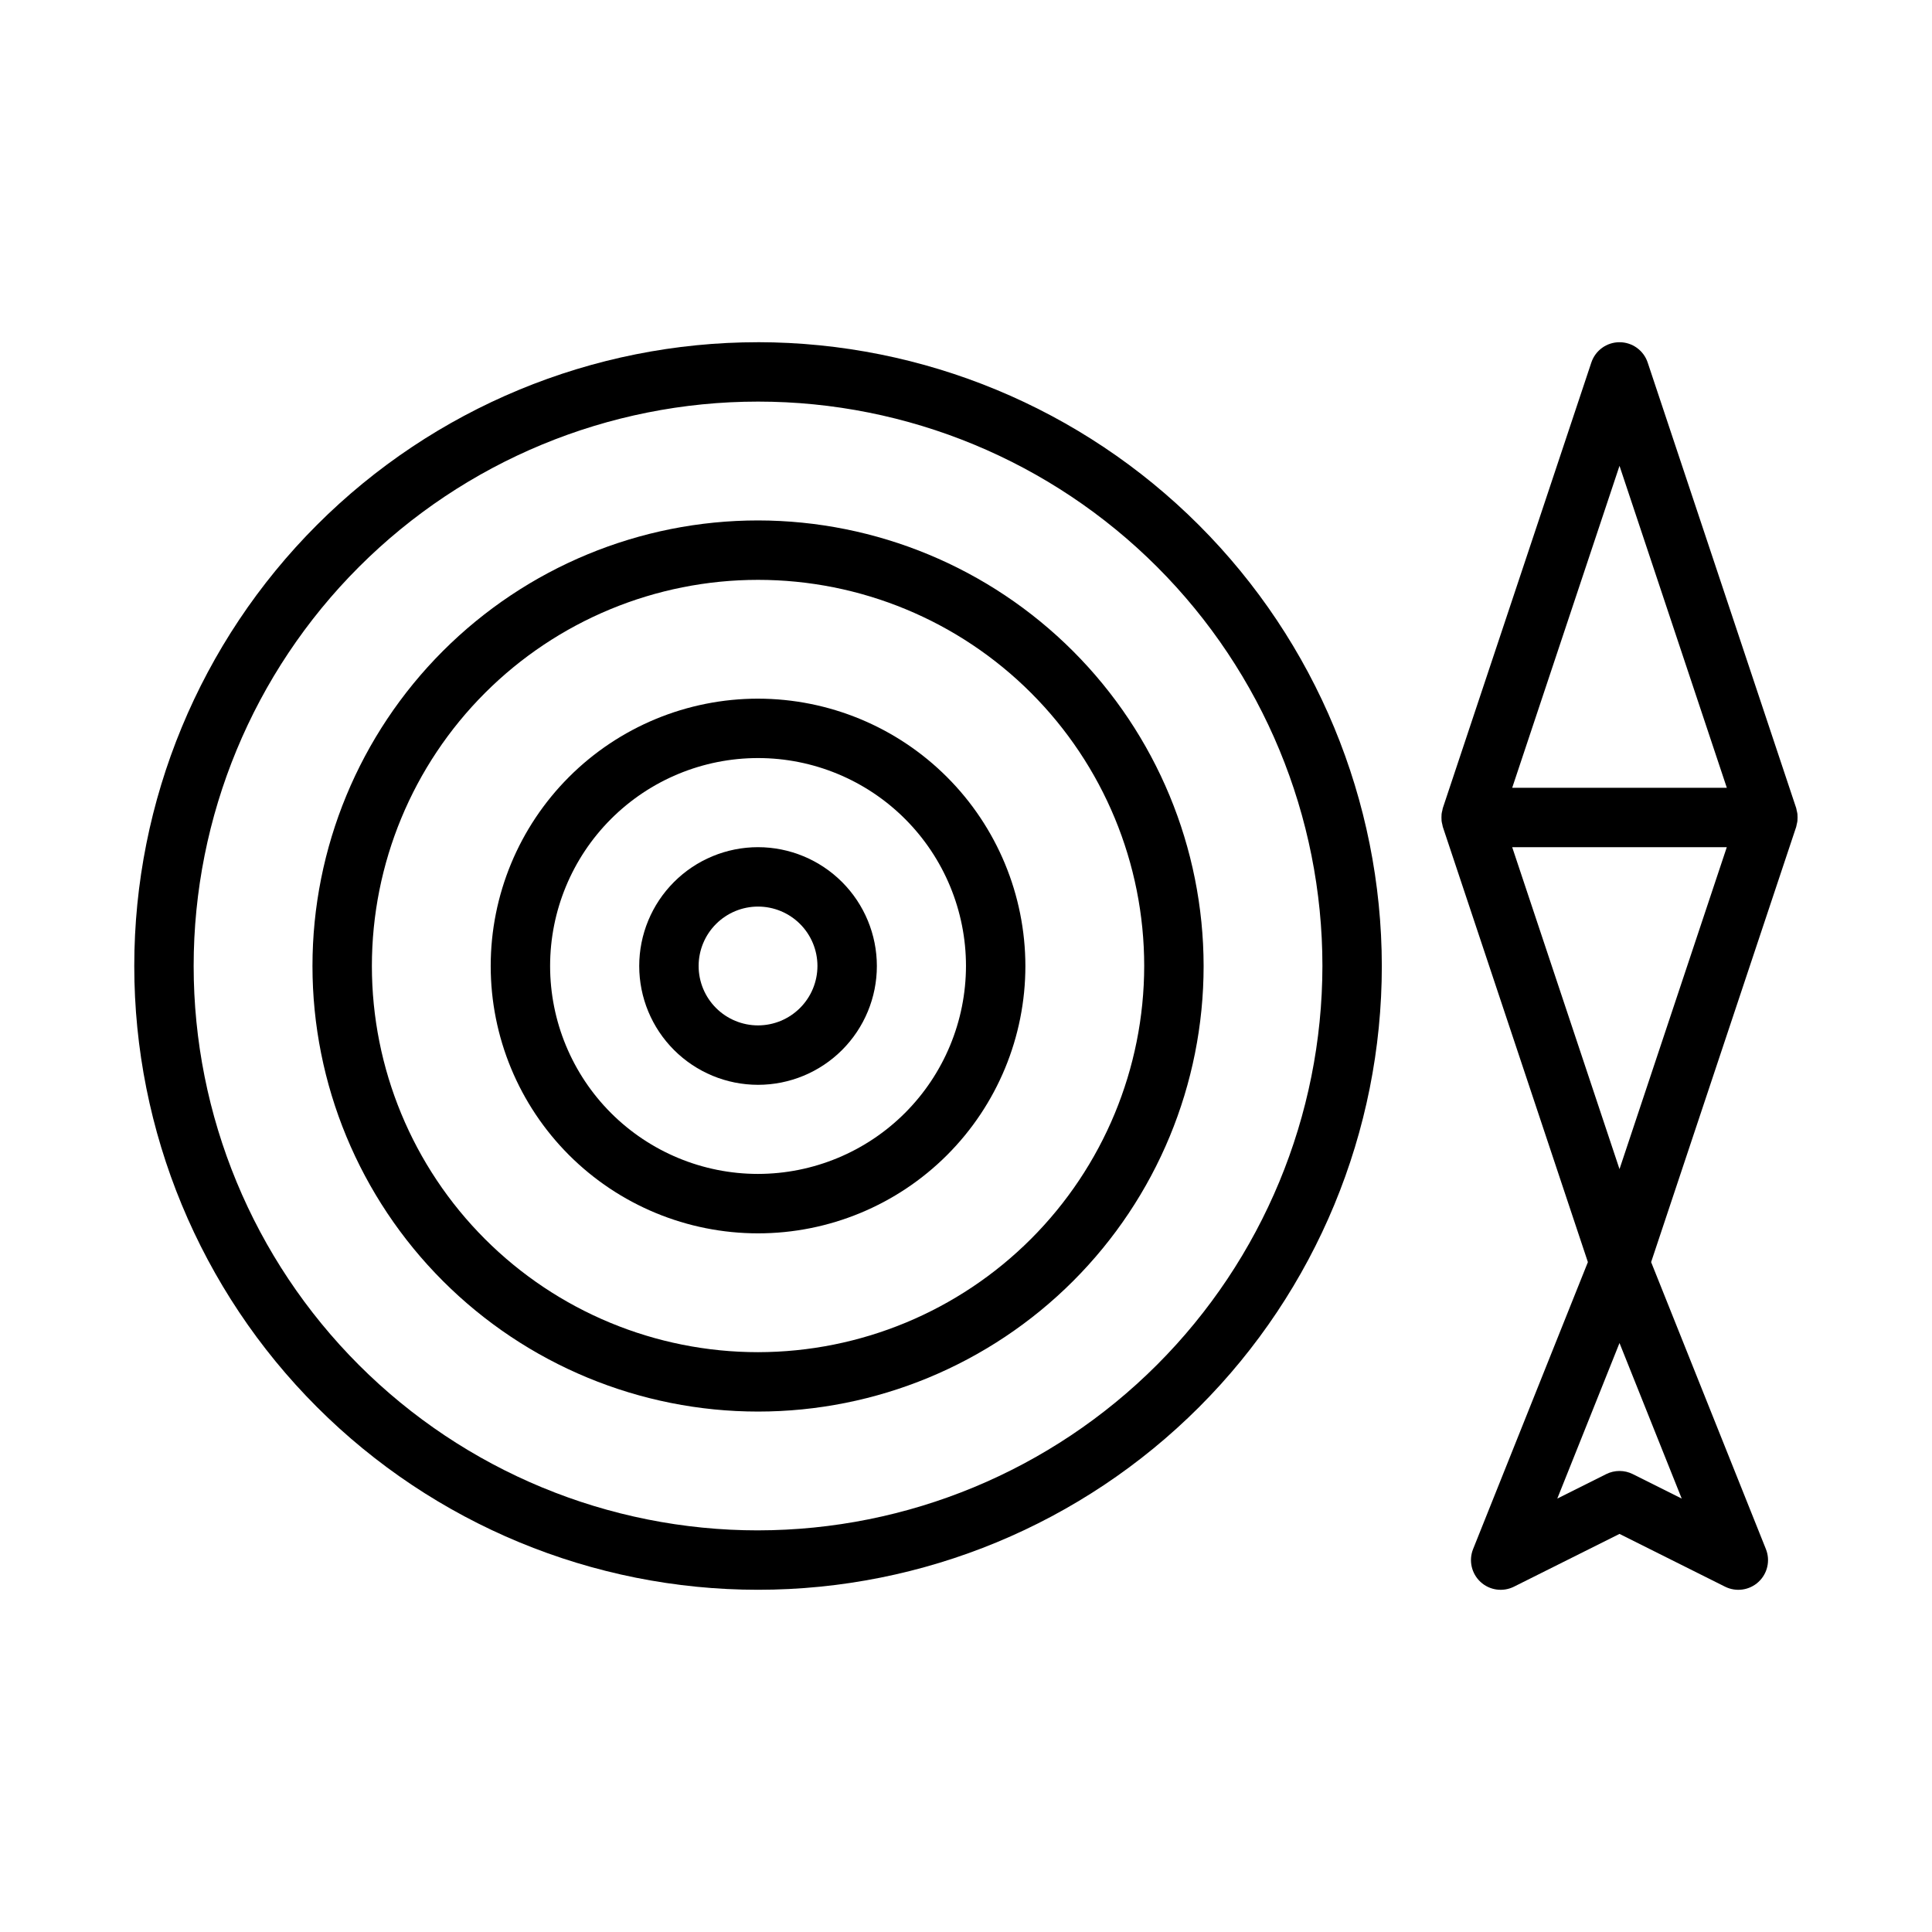
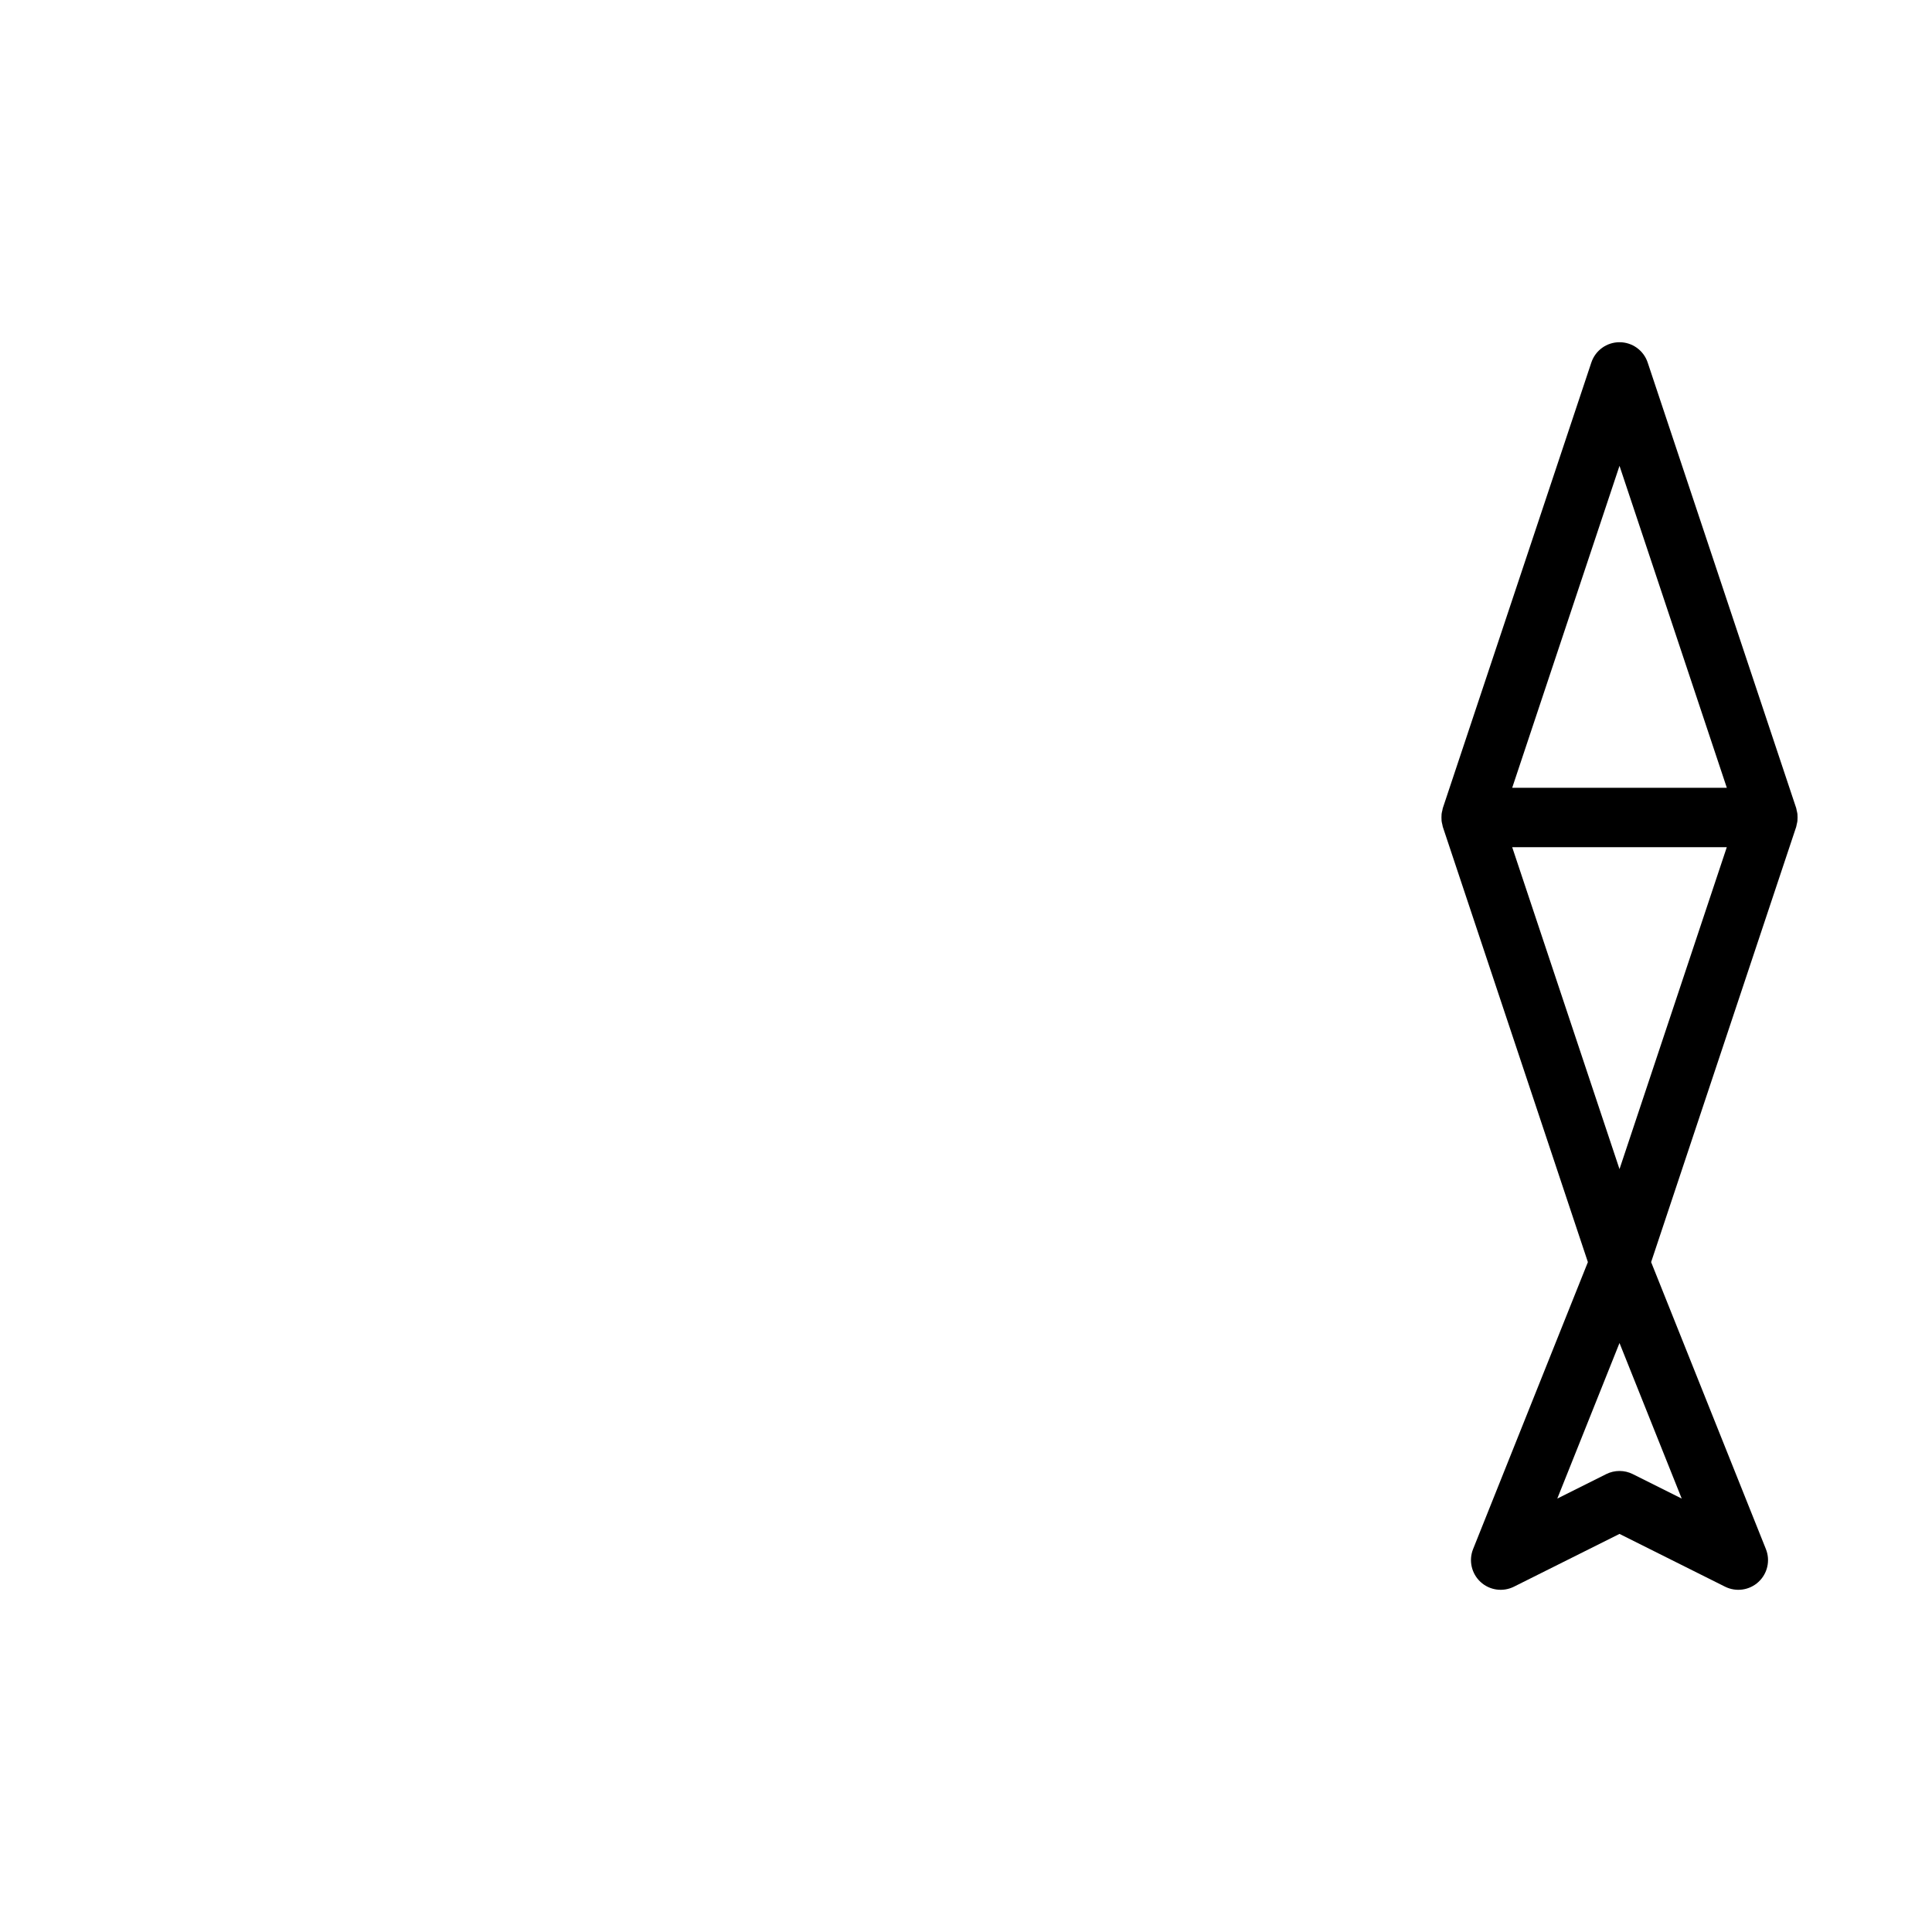
<svg xmlns="http://www.w3.org/2000/svg" fill="#000000" width="800px" height="800px" version="1.1" viewBox="144 144 512 512">
  <g>
-     <path d="m344.89 234.69c-43.844 0-85.891 17.414-116.89 48.418-31 31-48.418 73.051-48.418 116.89s17.418 85.891 48.418 116.89c31.004 31.004 73.051 48.422 116.89 48.422s85.891-17.418 116.89-48.422c31-31 48.418-73.047 48.418-116.89-0.051-43.828-17.484-85.848-48.477-116.84-30.988-30.992-73.008-48.422-116.84-48.473zm0 314.88v-0.004c-39.668 0-77.711-15.758-105.76-43.809-28.051-28.047-43.809-66.09-43.809-105.76s15.758-77.711 43.809-105.76c28.051-28.051 66.094-43.809 105.76-43.809s77.711 15.758 105.76 43.809c28.047 28.051 43.805 66.094 43.805 105.76-0.043 39.652-15.816 77.668-43.855 105.71-28.039 28.039-66.059 43.812-105.71 43.855z" />
-     <path d="m344.89 281.92c-31.316 0-61.352 12.441-83.496 34.586-22.145 22.145-34.586 52.18-34.586 83.496s12.441 61.348 34.586 83.492c22.145 22.145 52.18 34.586 83.496 34.586 31.316 0 61.352-12.441 83.496-34.586 22.145-22.145 34.586-52.176 34.586-83.492-0.035-31.309-12.488-61.32-34.625-83.461-22.137-22.137-52.152-34.586-83.457-34.621zm0 220.42c-27.141 0-53.172-10.781-72.363-29.977-19.191-19.191-29.973-45.219-29.973-72.359 0-27.145 10.781-53.172 29.973-72.363 19.191-19.191 45.223-29.973 72.363-29.973s53.172 10.781 72.363 29.973c19.191 19.191 29.973 45.219 29.973 72.363-0.031 27.129-10.824 53.141-30.008 72.328-19.184 19.184-45.195 29.977-72.328 30.008z" />
-     <path d="m344.89 329.15c-18.789 0-36.812 7.465-50.098 20.754-13.285 13.285-20.75 31.305-20.75 50.098 0 18.789 7.465 36.809 20.75 50.098 13.285 13.285 31.309 20.75 50.098 20.75 18.789 0 36.809-7.465 50.098-20.75 13.285-13.289 20.75-31.309 20.75-50.098-0.02-18.785-7.492-36.793-20.773-50.074-13.281-13.285-31.289-20.754-50.074-20.777zm0 125.95c-14.613 0-28.629-5.805-38.965-16.137-10.332-10.336-16.141-24.352-16.141-38.965 0-14.617 5.809-28.633 16.141-38.965 10.336-10.336 24.352-16.141 38.965-16.141s28.629 5.805 38.965 16.141c10.332 10.332 16.141 24.348 16.141 38.965-0.02 14.609-5.832 28.613-16.16 38.945-10.332 10.328-24.336 16.141-38.945 16.156z" />
-     <path d="m344.89 368.51c-8.352 0-16.359 3.316-22.266 9.223-5.906 5.902-9.223 13.914-9.223 22.266s3.316 16.359 9.223 22.266c5.906 5.902 13.914 9.223 22.266 9.223 8.352 0 16.359-3.32 22.266-9.223 5.906-5.906 9.223-13.914 9.223-22.266-0.008-8.352-3.328-16.355-9.23-22.258-5.906-5.902-13.91-9.223-22.258-9.23zm0 47.23c-4.176 0-8.18-1.66-11.133-4.609-2.953-2.953-4.613-6.957-4.613-11.133s1.66-8.18 4.613-11.133c2.953-2.953 6.957-4.613 11.133-4.613s8.18 1.66 11.133 4.613c2.953 2.953 4.609 6.957 4.609 11.133-0.004 4.172-1.664 8.176-4.617 11.125-2.949 2.953-6.953 4.613-11.125 4.617z" />
    <path d="m620.37 360.64c0.008-0.305-0.004-0.609-0.031-0.91-0.047-0.332-0.117-0.656-0.203-0.977-0.051-0.199-0.059-0.406-0.125-0.602l-39.359-118.08c-1.07-3.211-4.078-5.379-7.465-5.379-3.387 0-6.394 2.168-7.465 5.379l-39.359 118.08c-0.066 0.195-0.074 0.402-0.125 0.602-0.09 0.32-0.156 0.645-0.203 0.977-0.043 0.605-0.043 1.219 0 1.824 0.047 0.332 0.113 0.656 0.203 0.977 0.051 0.199 0.059 0.406 0.125 0.602l38.445 115.34-30.422 76.051c-1.211 3.031-0.422 6.5 1.984 8.715 2.402 2.211 5.926 2.707 8.848 1.246l27.969-13.984 27.969 13.984h-0.004c2.926 1.461 6.445 0.965 8.852-1.246 2.406-2.215 3.195-5.684 1.98-8.715l-30.418-76.051 38.445-115.34c0.066-0.195 0.074-0.402 0.125-0.602v-0.004c0.086-0.32 0.156-0.648 0.203-0.977 0.027-0.301 0.039-0.609 0.031-0.914zm-47.184-93.188 28.438 85.316h-56.875zm3.519 267.2c-2.215-1.105-4.824-1.105-7.039 0l-12.969 6.488 16.488-41.227 16.488 41.227zm-3.519-80.824-28.438-85.316h56.871z" />
  </g>
</svg>